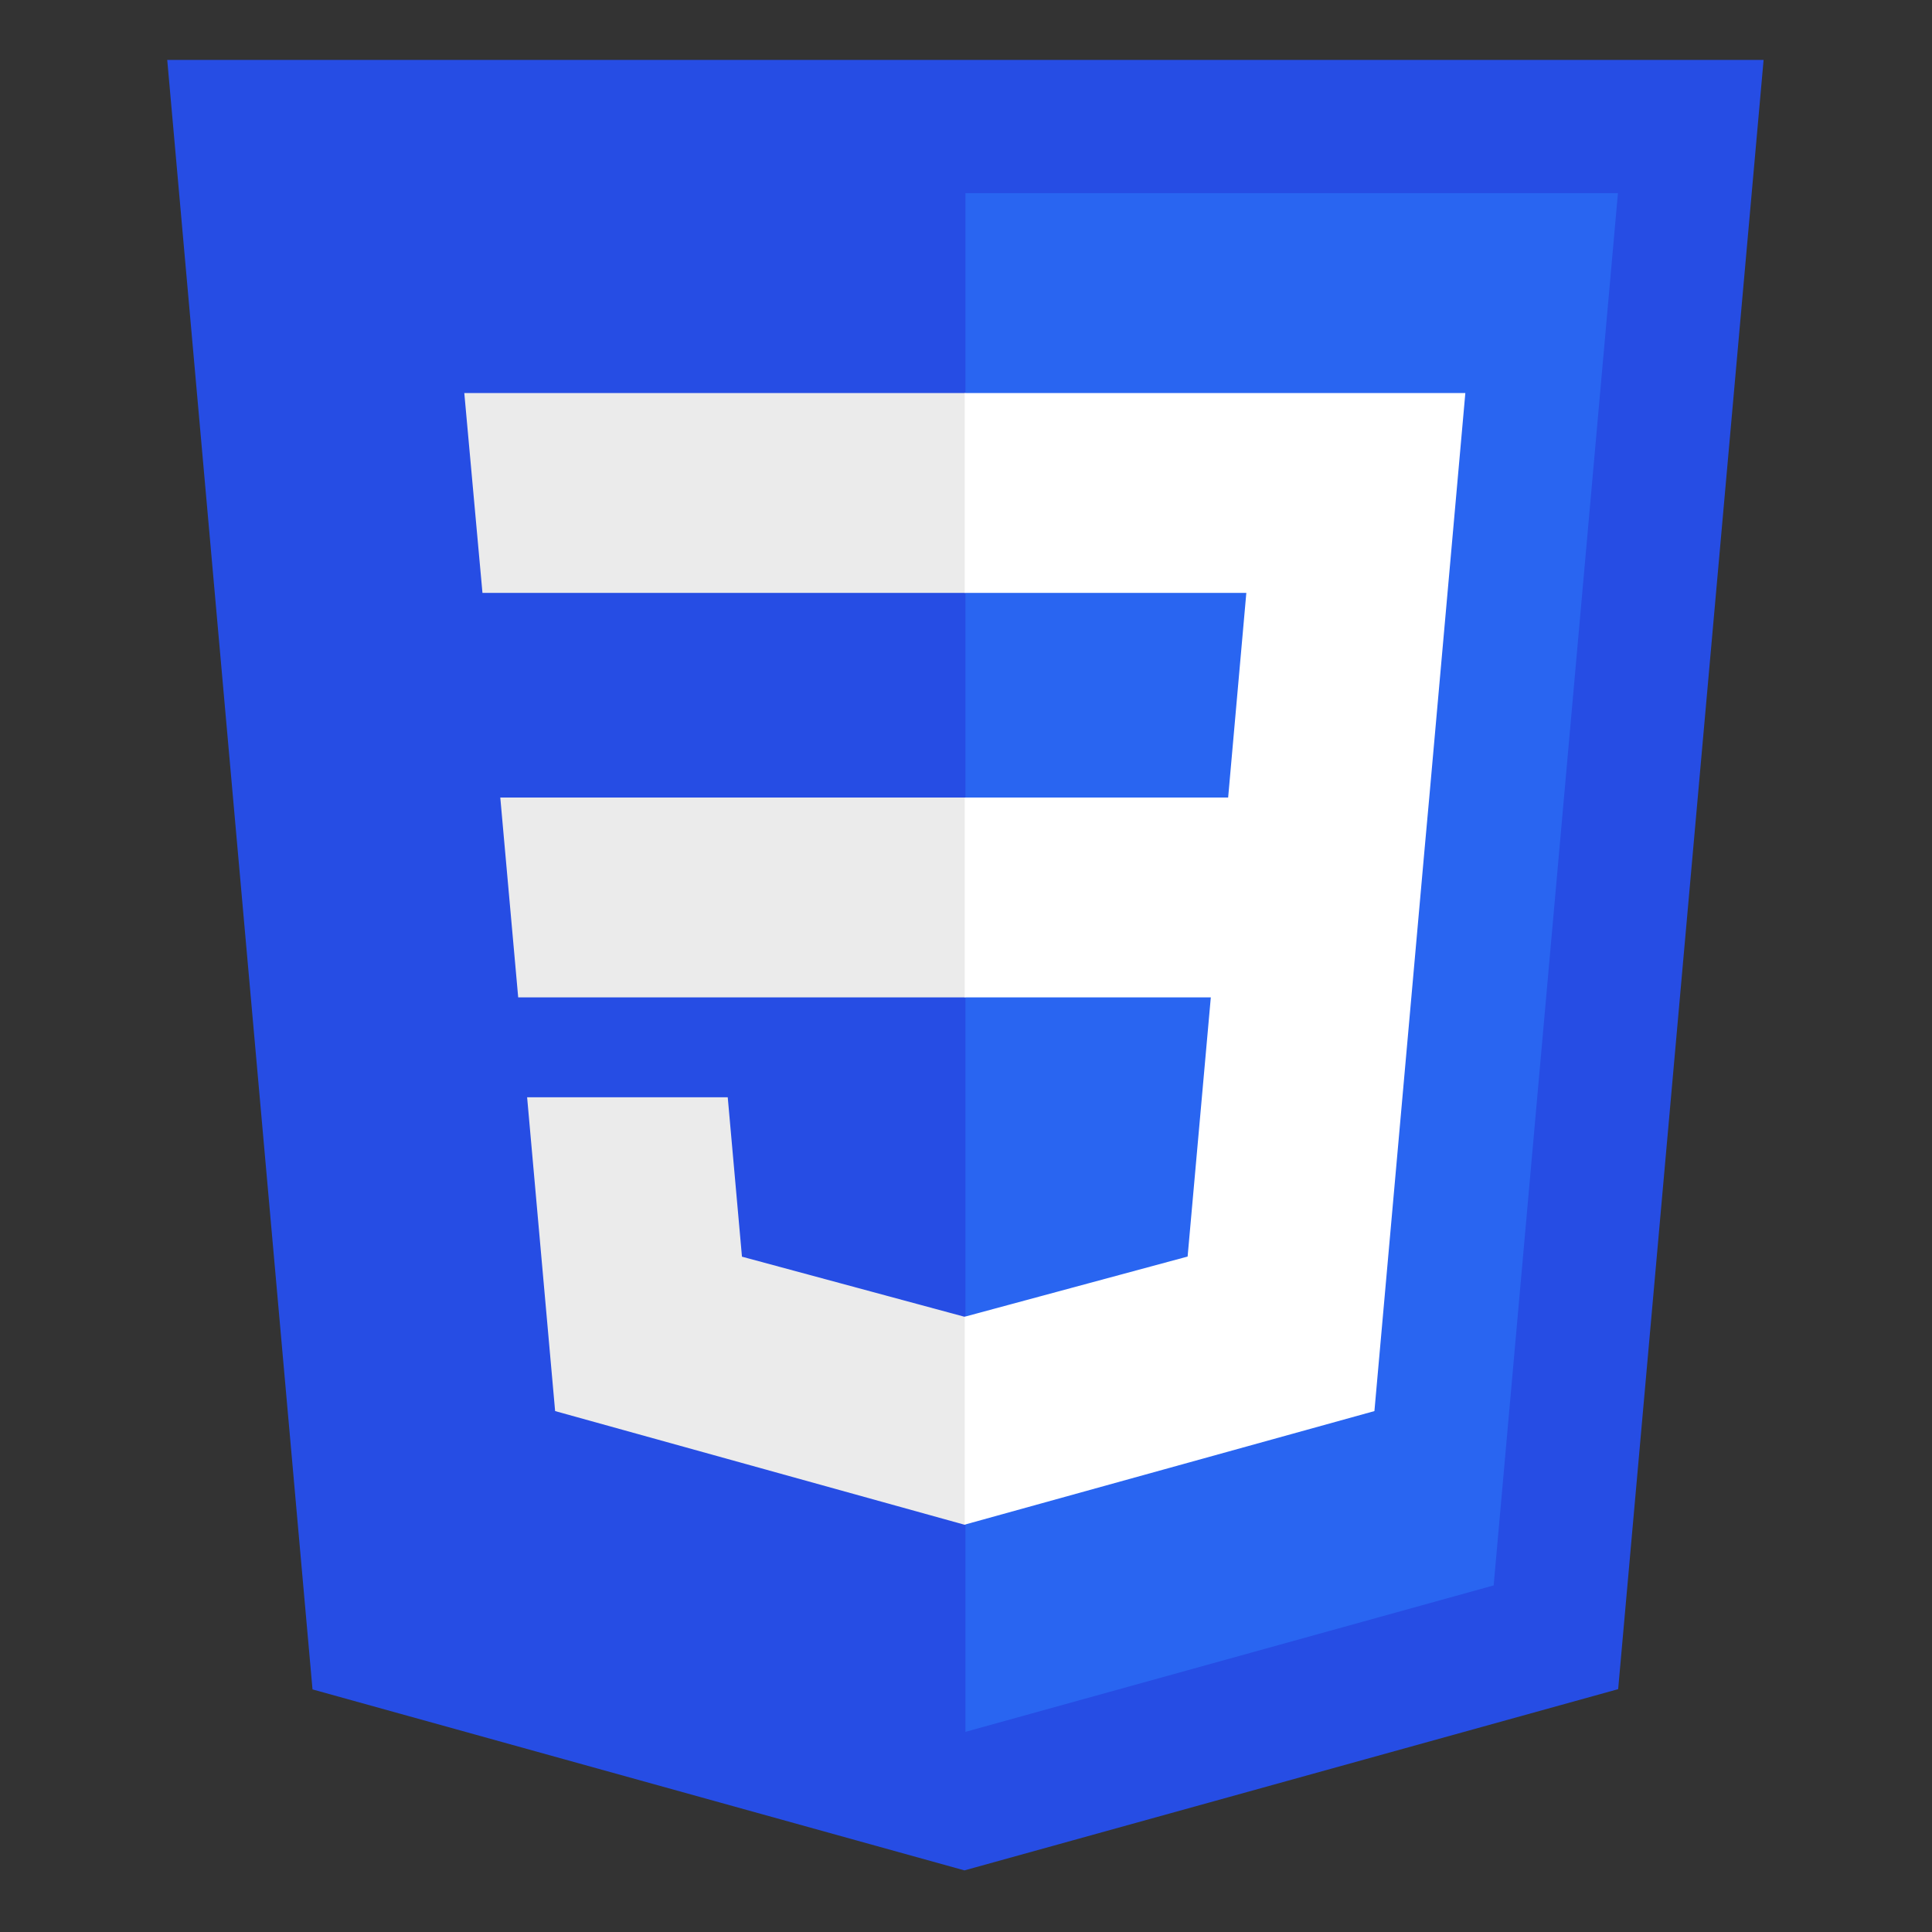
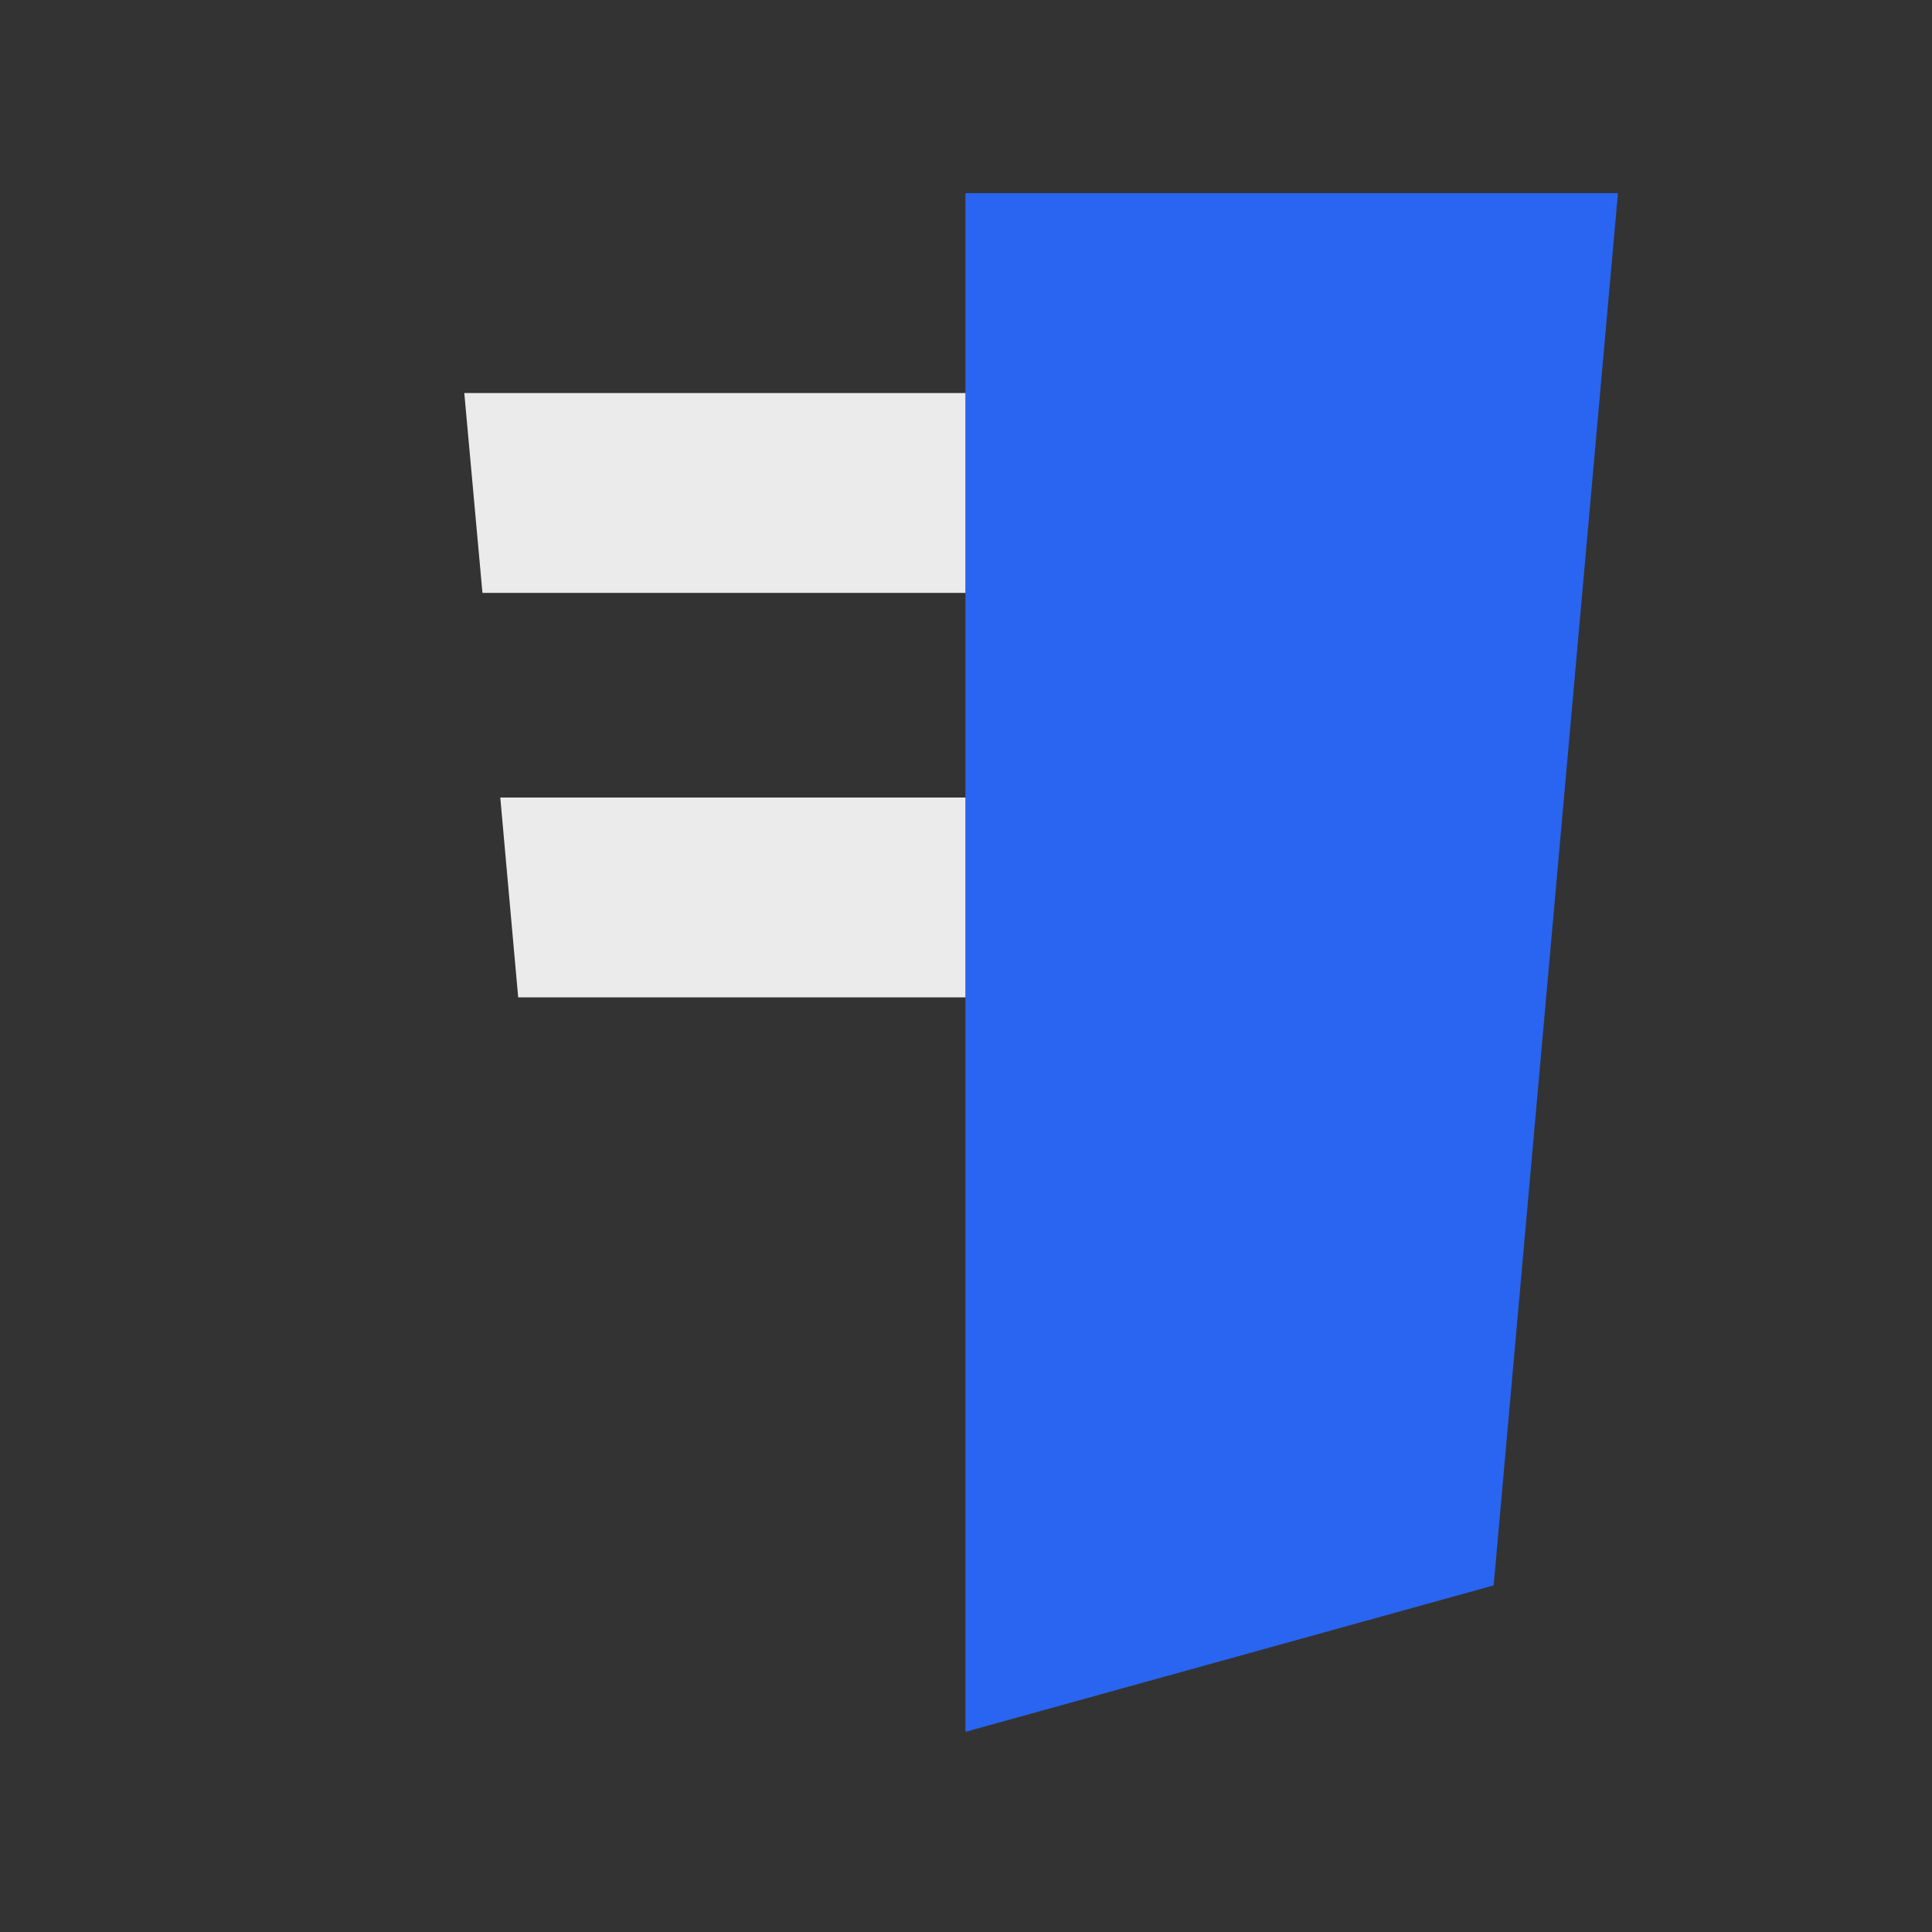
<svg xmlns="http://www.w3.org/2000/svg" width="439px" height="439px" viewBox="0 0 439 439" version="1.1">
  <rect x="0" y="0" width="439" height="439" fill="#333333" stroke="none" />
  <title>Artboard</title>
  <g id="Artboard" stroke="none" stroke-width="1" fill="none" fill-rule="evenodd">
    <g id="CSS3_logo_and_wordmark" transform="translate(38, 13.62)" fill-rule="nonzero">
-       <polygon id="polygon2989" fill="#264DE4" points="362.734 -2.84217094e-14 329.688 370.199 181.145 411.38 33.011 370.257 0 -2.84217094e-14" />
      <polygon id="polygon2991" fill="#2965F1" points="301.397 346.626 329.637 30.274 181.367 30.274 181.367 379.903" />
      <polygon id="polygon2993" fill="#EBEBEB" points="75.677 167.597 79.747 213.007 181.367 213.007 181.367 167.597" />
      <polygon id="polygon2995" fill="#EBEBEB" points="181.367 75.685 181.21 75.685 67.499 75.685 71.627 121.096 181.367 121.096" />
-       <polygon id="polygon2997" fill="#EBEBEB" points="181.367 332.779 181.367 285.533 181.168 285.586 130.594 271.93 127.361 235.713 102.786 235.713 81.776 235.713 88.138 307.014 181.158 332.837" />
-       <polygon id="polygon3005" fill="#FFFFFF" points="237.128 213.007 231.857 271.901 181.21 285.571 181.21 332.815 274.304 307.014 274.987 299.342 285.658 179.791 286.766 167.597 294.964 75.685 181.21 75.685 181.21 121.096 245.198 121.096 241.066 167.597 181.21 167.597 181.21 213.007" />
    </g>
  </g>
</svg>